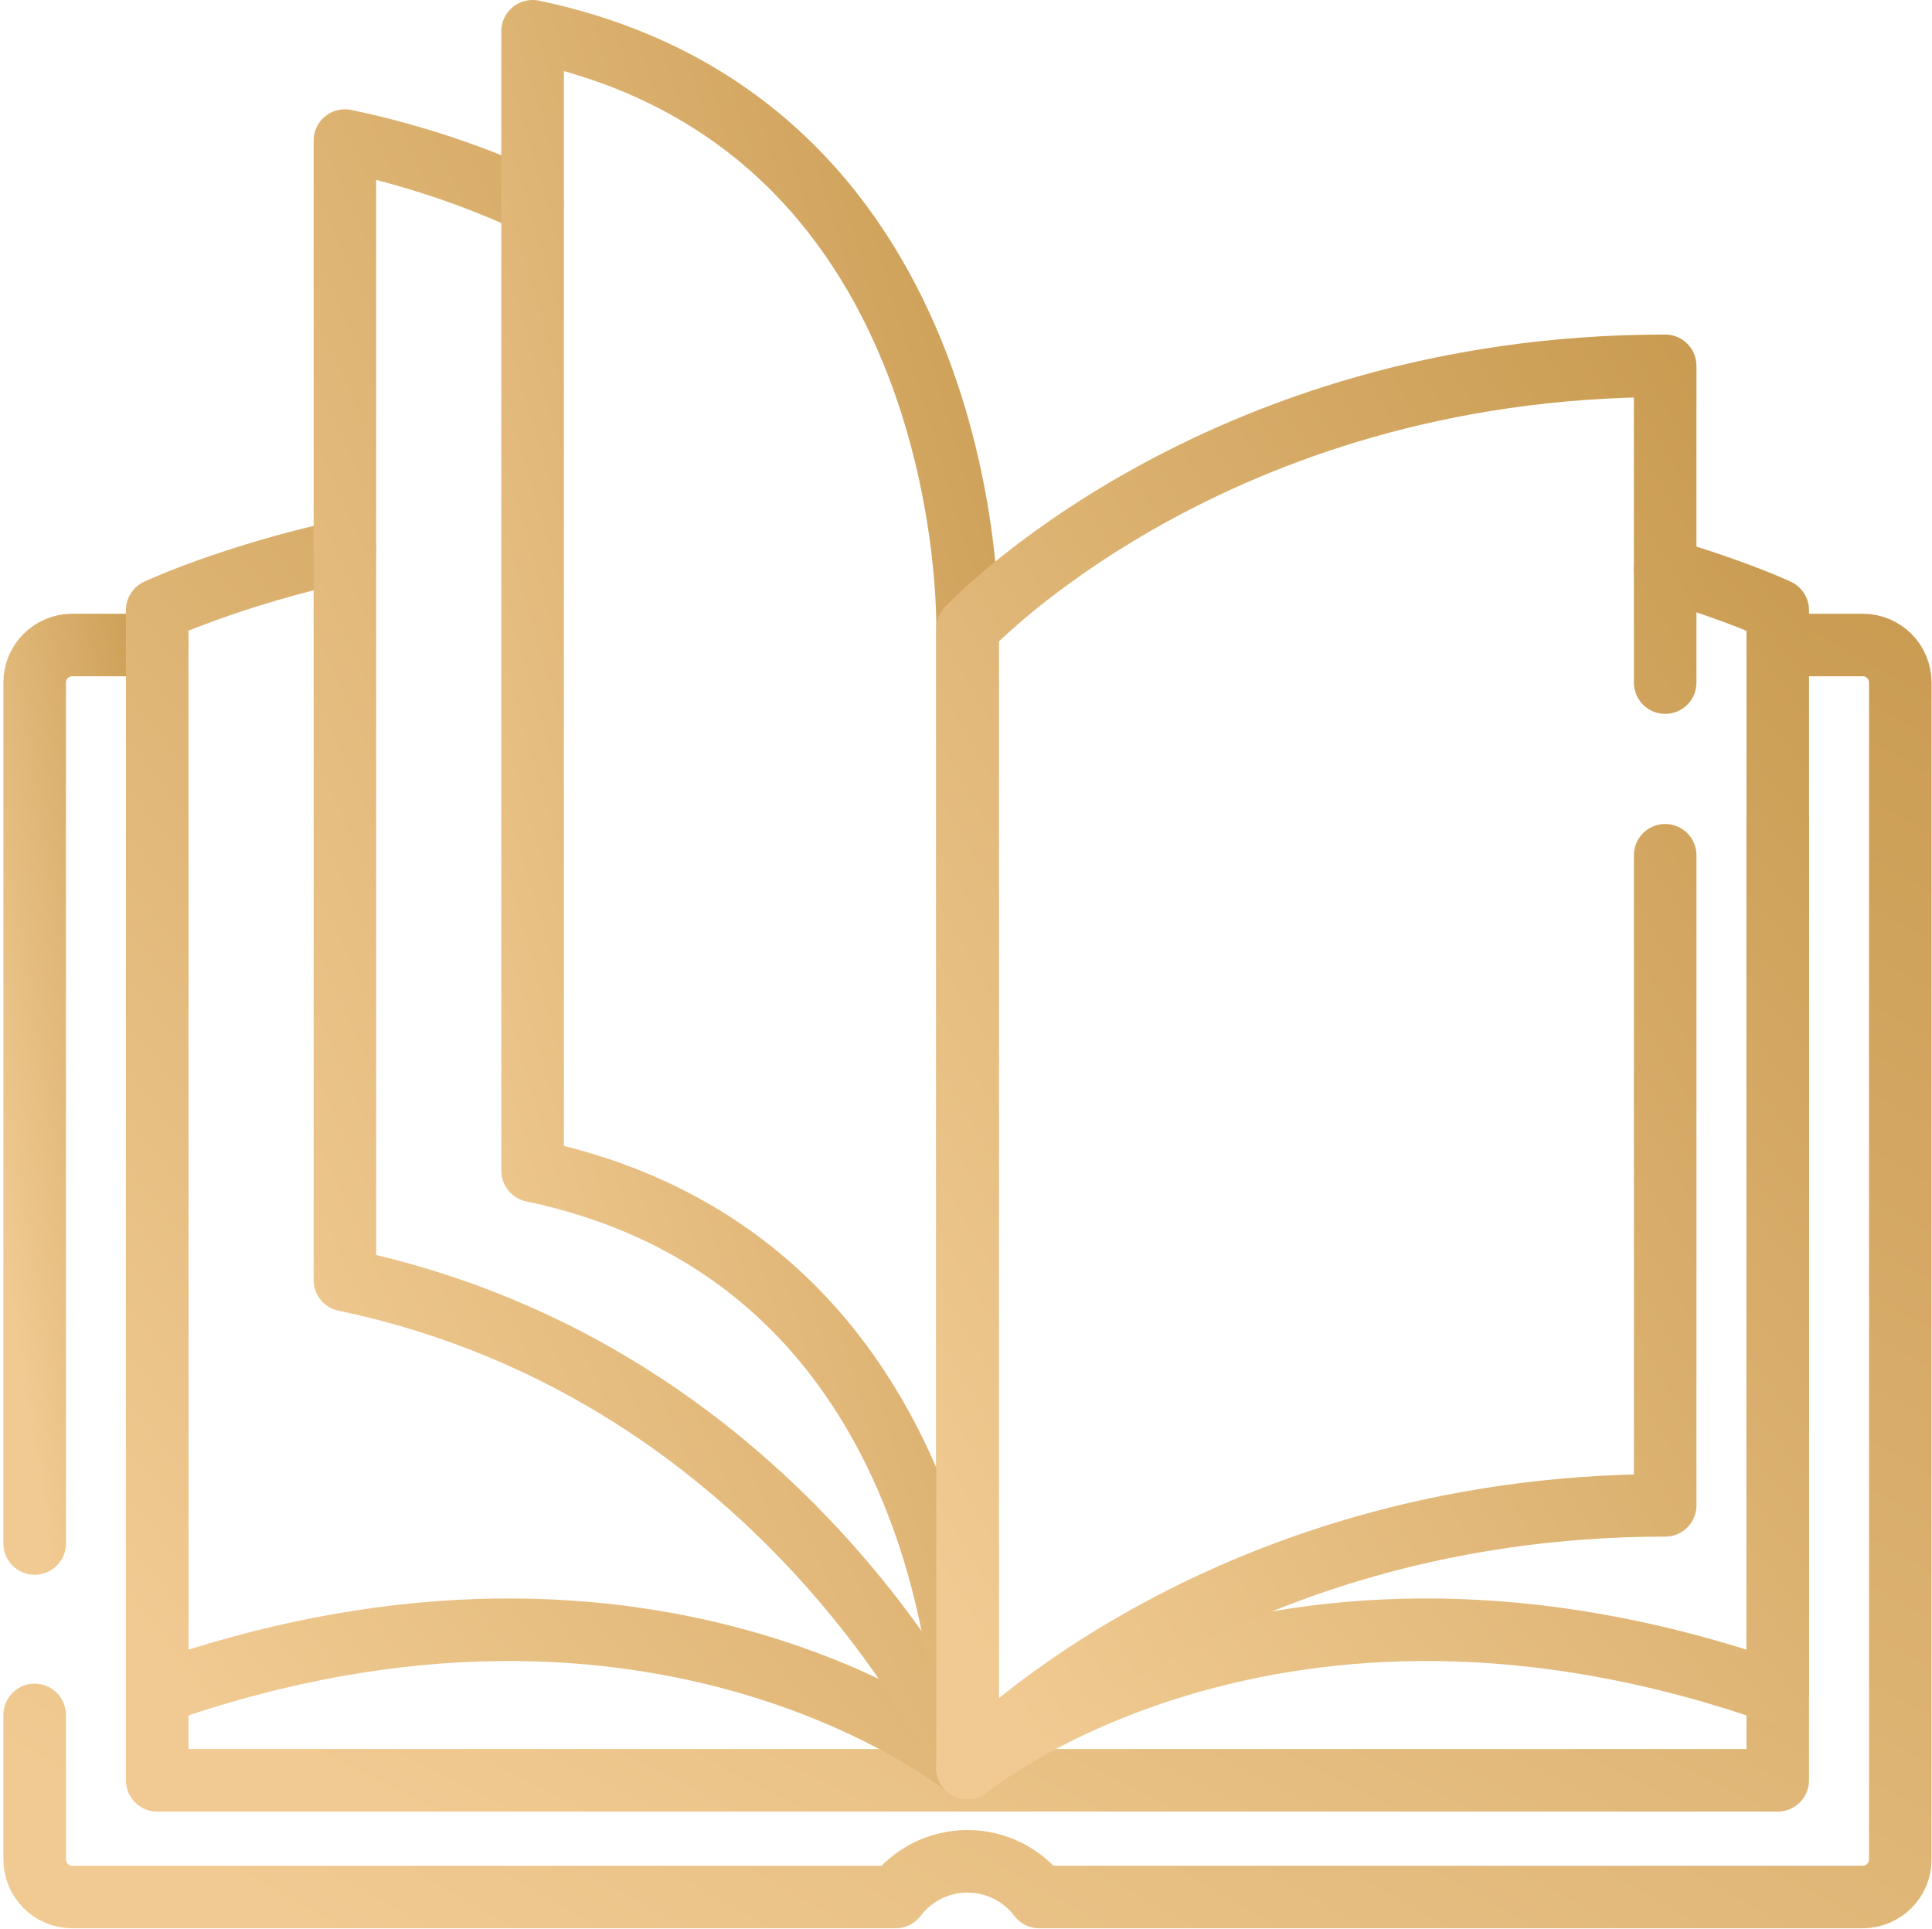
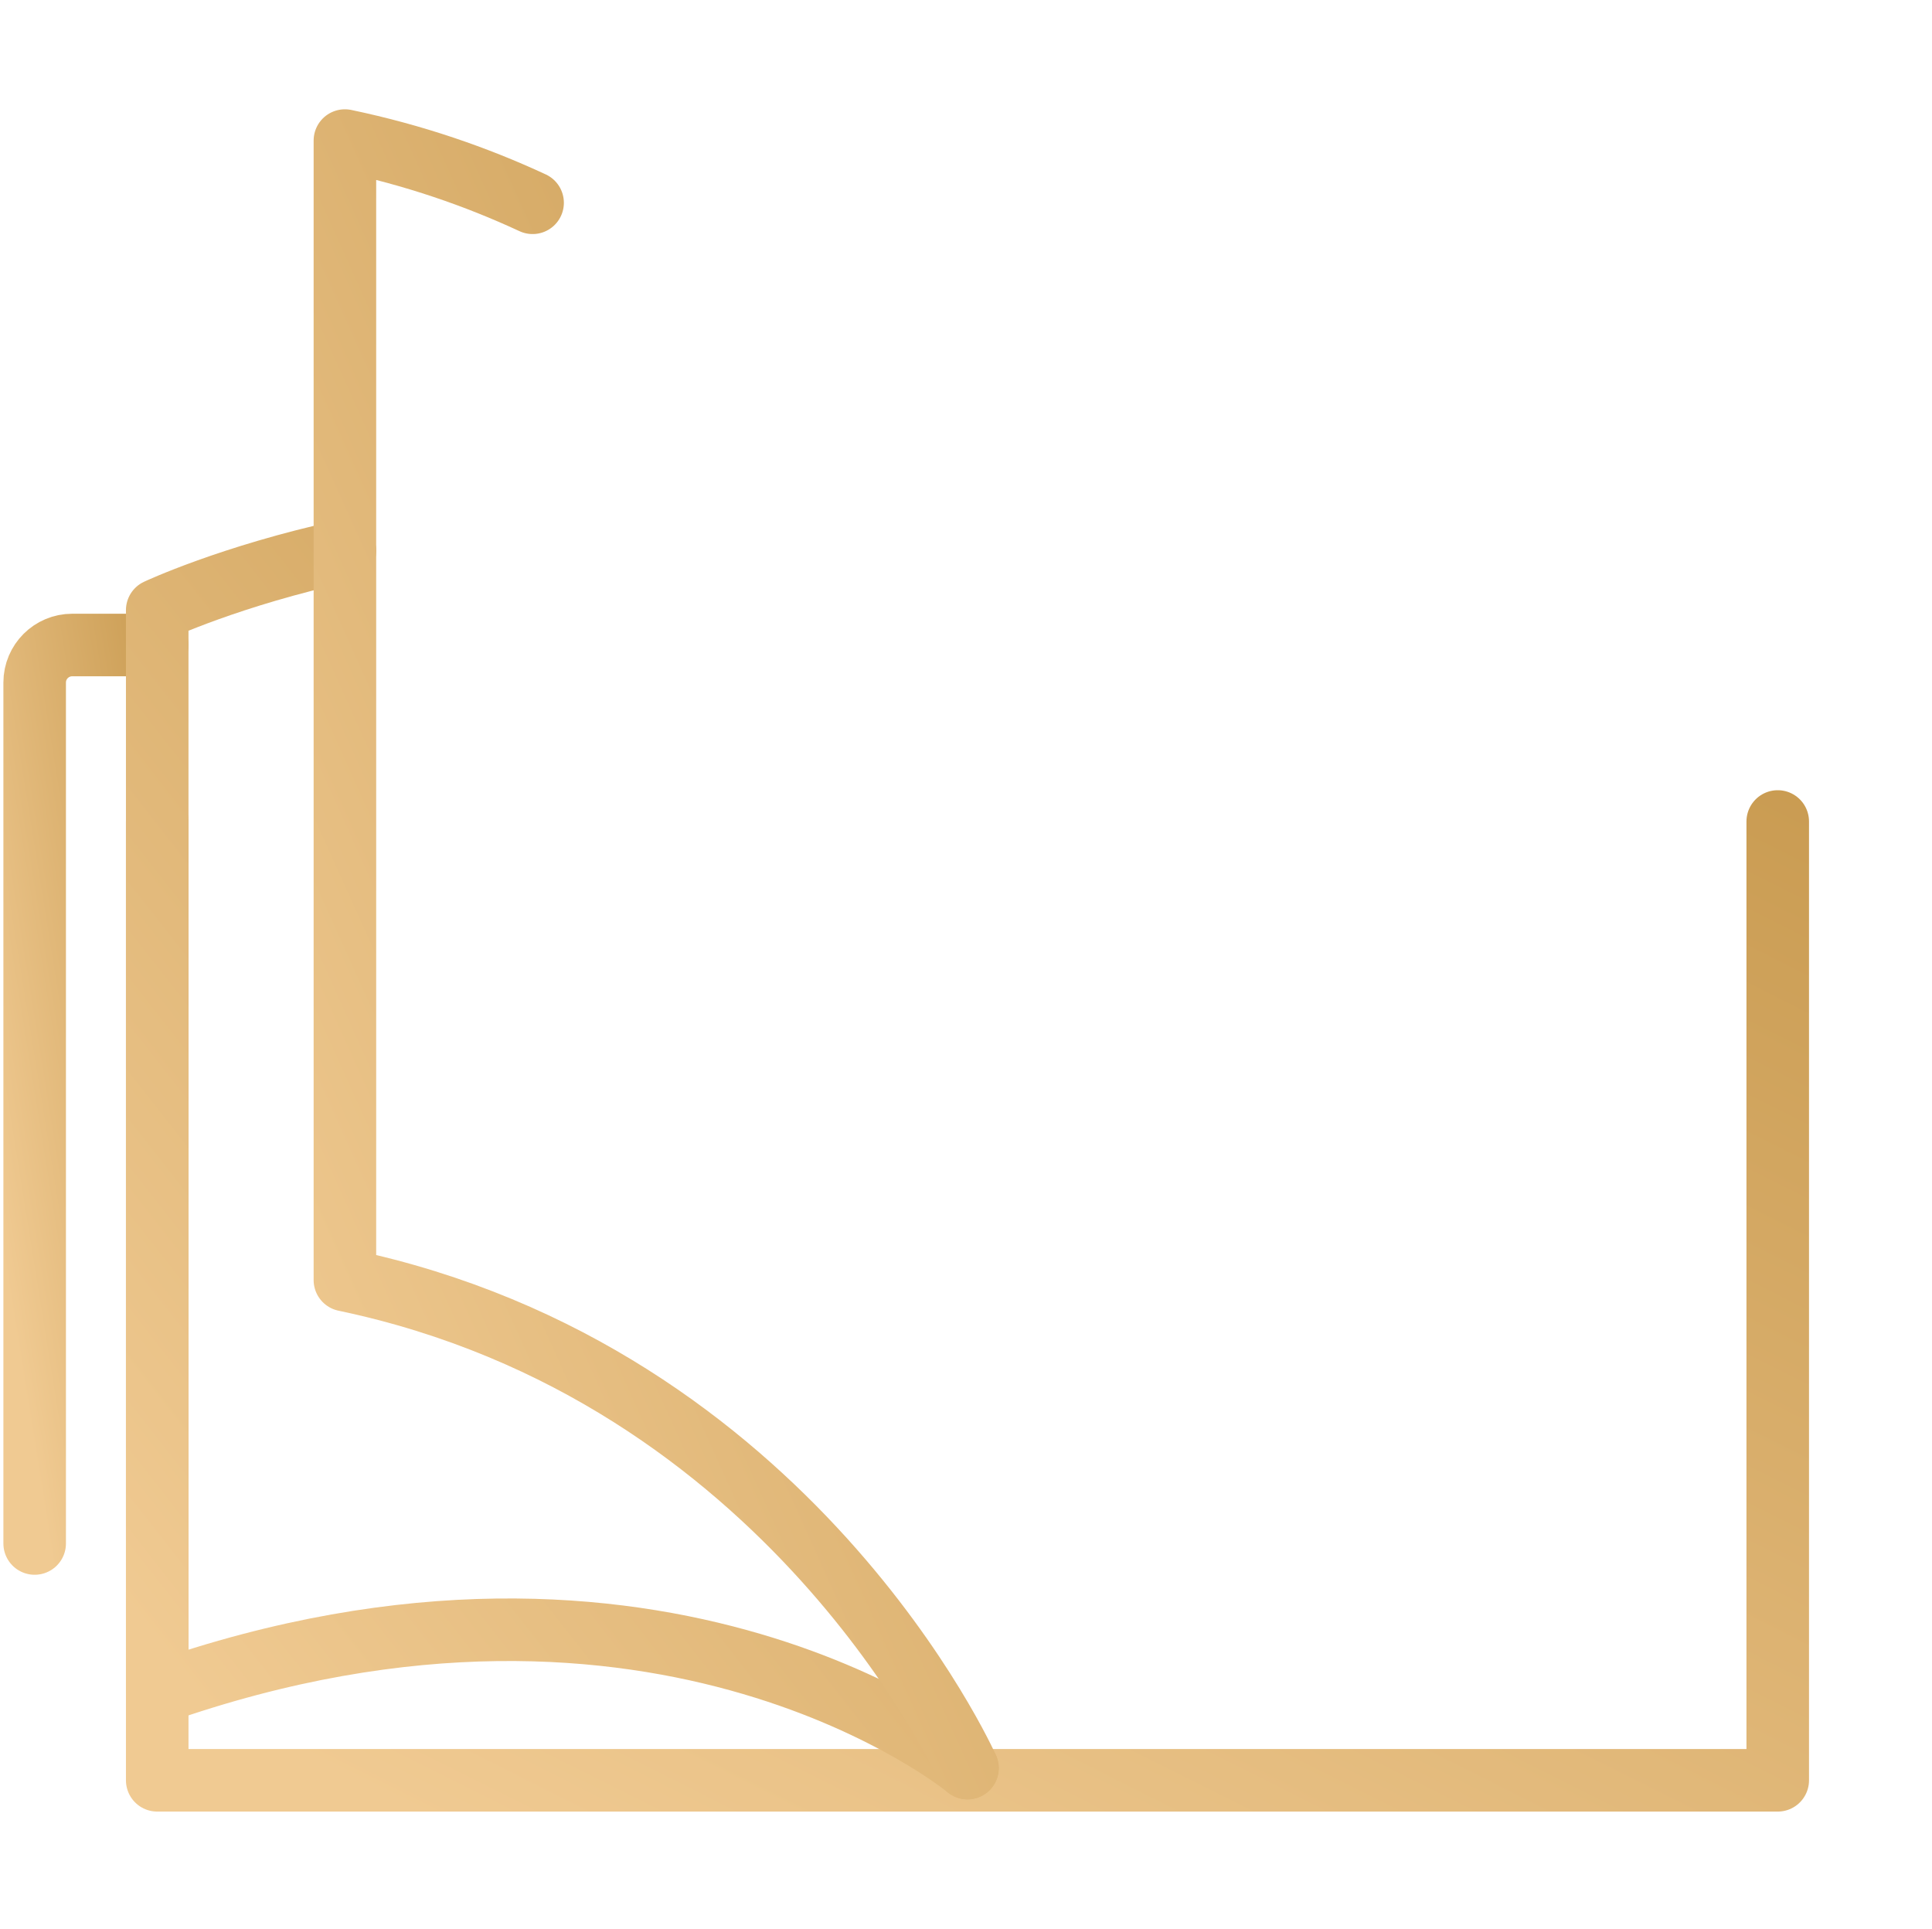
<svg xmlns="http://www.w3.org/2000/svg" width="556" height="555" viewBox="0 0 556 555" fill="none">
-   <path d="M9.976 493.504V535.094C9.976 541.061 14.813 545.897 20.779 545.897H257.768C262.503 539.663 269.992 535.635 278.425 535.635C286.858 535.635 294.347 539.663 299.082 545.897H536.071C542.037 545.897 546.874 541.061 546.874 535.094V196.418C546.874 190.453 542.037 185.615 536.071 185.615H517.503" stroke="url(#paint0_linear_644_58)" stroke-width="18" stroke-miterlimit="10" stroke-linecap="round" stroke-linejoin="round" />
  <path d="M45.245 185.615H20.779C14.813 185.615 9.976 190.453 9.976 196.418V444.173" stroke="url(#paint1_linear_644_58)" stroke-width="18" stroke-miterlimit="10" stroke-linecap="round" stroke-linejoin="round" />
  <path d="M511.605 236.398V512.32H45.245V236.398" stroke="url(#paint2_linear_644_58)" stroke-width="18" stroke-miterlimit="10" stroke-linecap="round" stroke-linejoin="round" />
  <path d="M278.425 508.809C278.425 508.809 190.542 436.088 45.245 487.204V175.577C45.245 175.577 66.241 165.707 99.258 158.502" stroke="url(#paint3_linear_644_58)" stroke-width="18" stroke-miterlimit="10" stroke-linecap="round" stroke-linejoin="round" />
  <path d="M153.274 58.356C137.055 50.819 119.084 44.606 99.259 40.452V368.372C227.814 395.306 278.425 508.808 278.425 508.808" stroke="url(#paint4_linear_644_58)" stroke-width="18" stroke-miterlimit="10" stroke-linecap="round" stroke-linejoin="round" />
-   <path d="M278.433 180.889C278.433 180.889 281.828 35.934 153.273 9V336.921C281.828 363.853 278.433 508.809 278.433 508.809V180.889Z" stroke="url(#paint5_linear_644_58)" stroke-width="18" stroke-miterlimit="10" stroke-linecap="round" stroke-linejoin="round" />
-   <path d="M278.425 508.809C278.425 508.809 366.307 436.088 511.605 487.204V175.577C511.605 175.577 499.498 169.887 479.215 163.991" stroke="url(#paint6_linear_644_58)" stroke-width="18" stroke-miterlimit="10" stroke-linecap="round" stroke-linejoin="round" />
-   <path d="M479.213 246.121V433.19C349.01 433.19 278.441 508.809 278.441 508.809V180.889C278.441 180.889 349.01 105.27 479.213 105.27V196.428" stroke="url(#paint7_linear_644_58)" stroke-width="18" stroke-miterlimit="10" stroke-linecap="round" stroke-linejoin="round" />
  <defs>
    <linearGradient id="paint0_linear_644_58" x1="527.999" y1="80.609" x2="215.812" y2="628.315" gradientUnits="userSpaceOnUse">
      <stop stop-color="#C5964A" />
      <stop offset="1" stop-color="#F0CA92" />
    </linearGradient>
    <linearGradient id="paint1_linear_644_58" x1="44.005" y1="110.257" x2="-37.522" y2="123.349" gradientUnits="userSpaceOnUse">
      <stop stop-color="#C5964A" />
      <stop offset="1" stop-color="#F0CA92" />
    </linearGradient>
    <linearGradient id="paint2_linear_644_58" x1="495.21" y1="155.979" x2="272.236" y2="599.661" gradientUnits="userSpaceOnUse">
      <stop stop-color="#C5964A" />
      <stop offset="1" stop-color="#F0CA92" />
    </linearGradient>
    <linearGradient id="paint3_linear_644_58" x1="270.228" y1="56.402" x2="-72.323" y2="324.843" gradientUnits="userSpaceOnUse">
      <stop stop-color="#C5964A" />
      <stop offset="1" stop-color="#F0CA92" />
    </linearGradient>
    <linearGradient id="paint4_linear_644_58" x1="272.126" y1="-96.054" x2="-81.074" y2="63.015" gradientUnits="userSpaceOnUse">
      <stop stop-color="#C5964A" />
      <stop offset="1" stop-color="#F0CA92" />
    </linearGradient>
    <linearGradient id="paint5_linear_644_58" x1="274.042" y1="-136.673" x2="0.977" y2="-56.164" gradientUnits="userSpaceOnUse">
      <stop stop-color="#C5964A" />
      <stop offset="1" stop-color="#F0CA92" />
    </linearGradient>
    <linearGradient id="paint6_linear_644_58" x1="503.407" y1="63.492" x2="164.989" y2="332.917" gradientUnits="userSpaceOnUse">
      <stop stop-color="#C5964A" />
      <stop offset="1" stop-color="#F0CA92" />
    </linearGradient>
    <linearGradient id="paint7_linear_644_58" x1="472.155" y1="-12.345" x2="117.694" y2="195.276" gradientUnits="userSpaceOnUse">
      <stop stop-color="#C5964A" />
      <stop offset="1" stop-color="#F0CA92" />
    </linearGradient>
  </defs>
</svg>